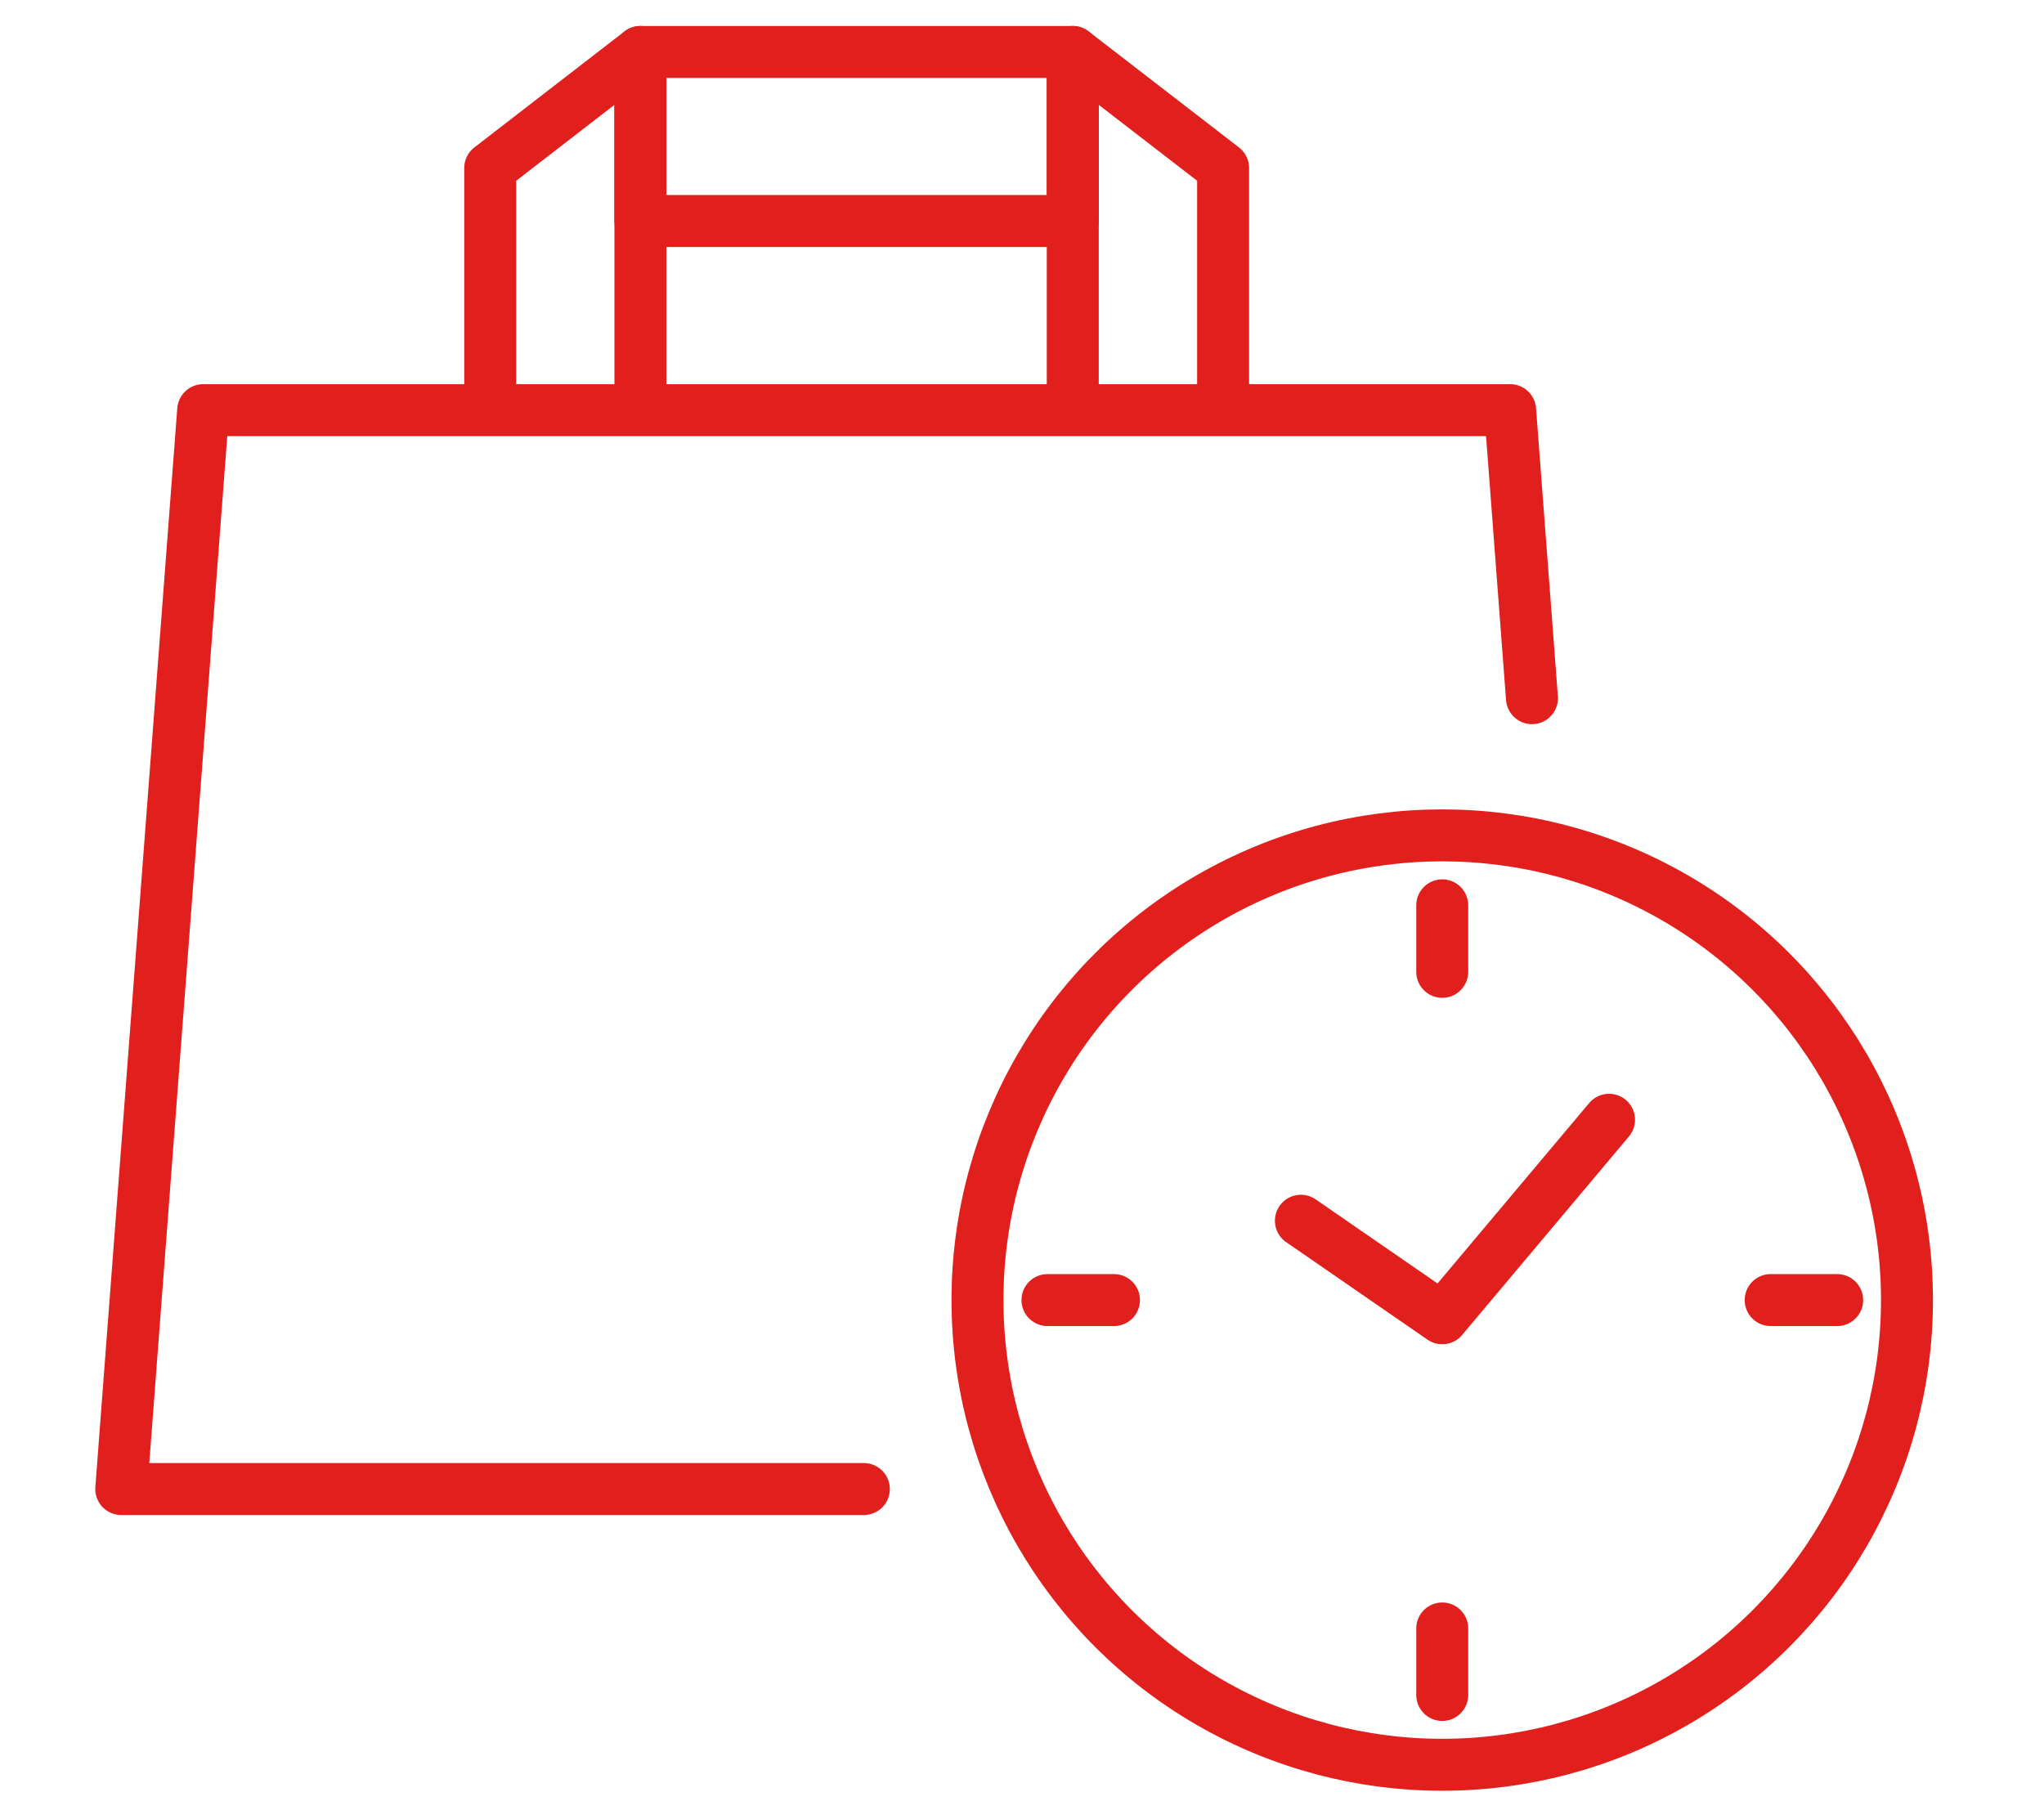
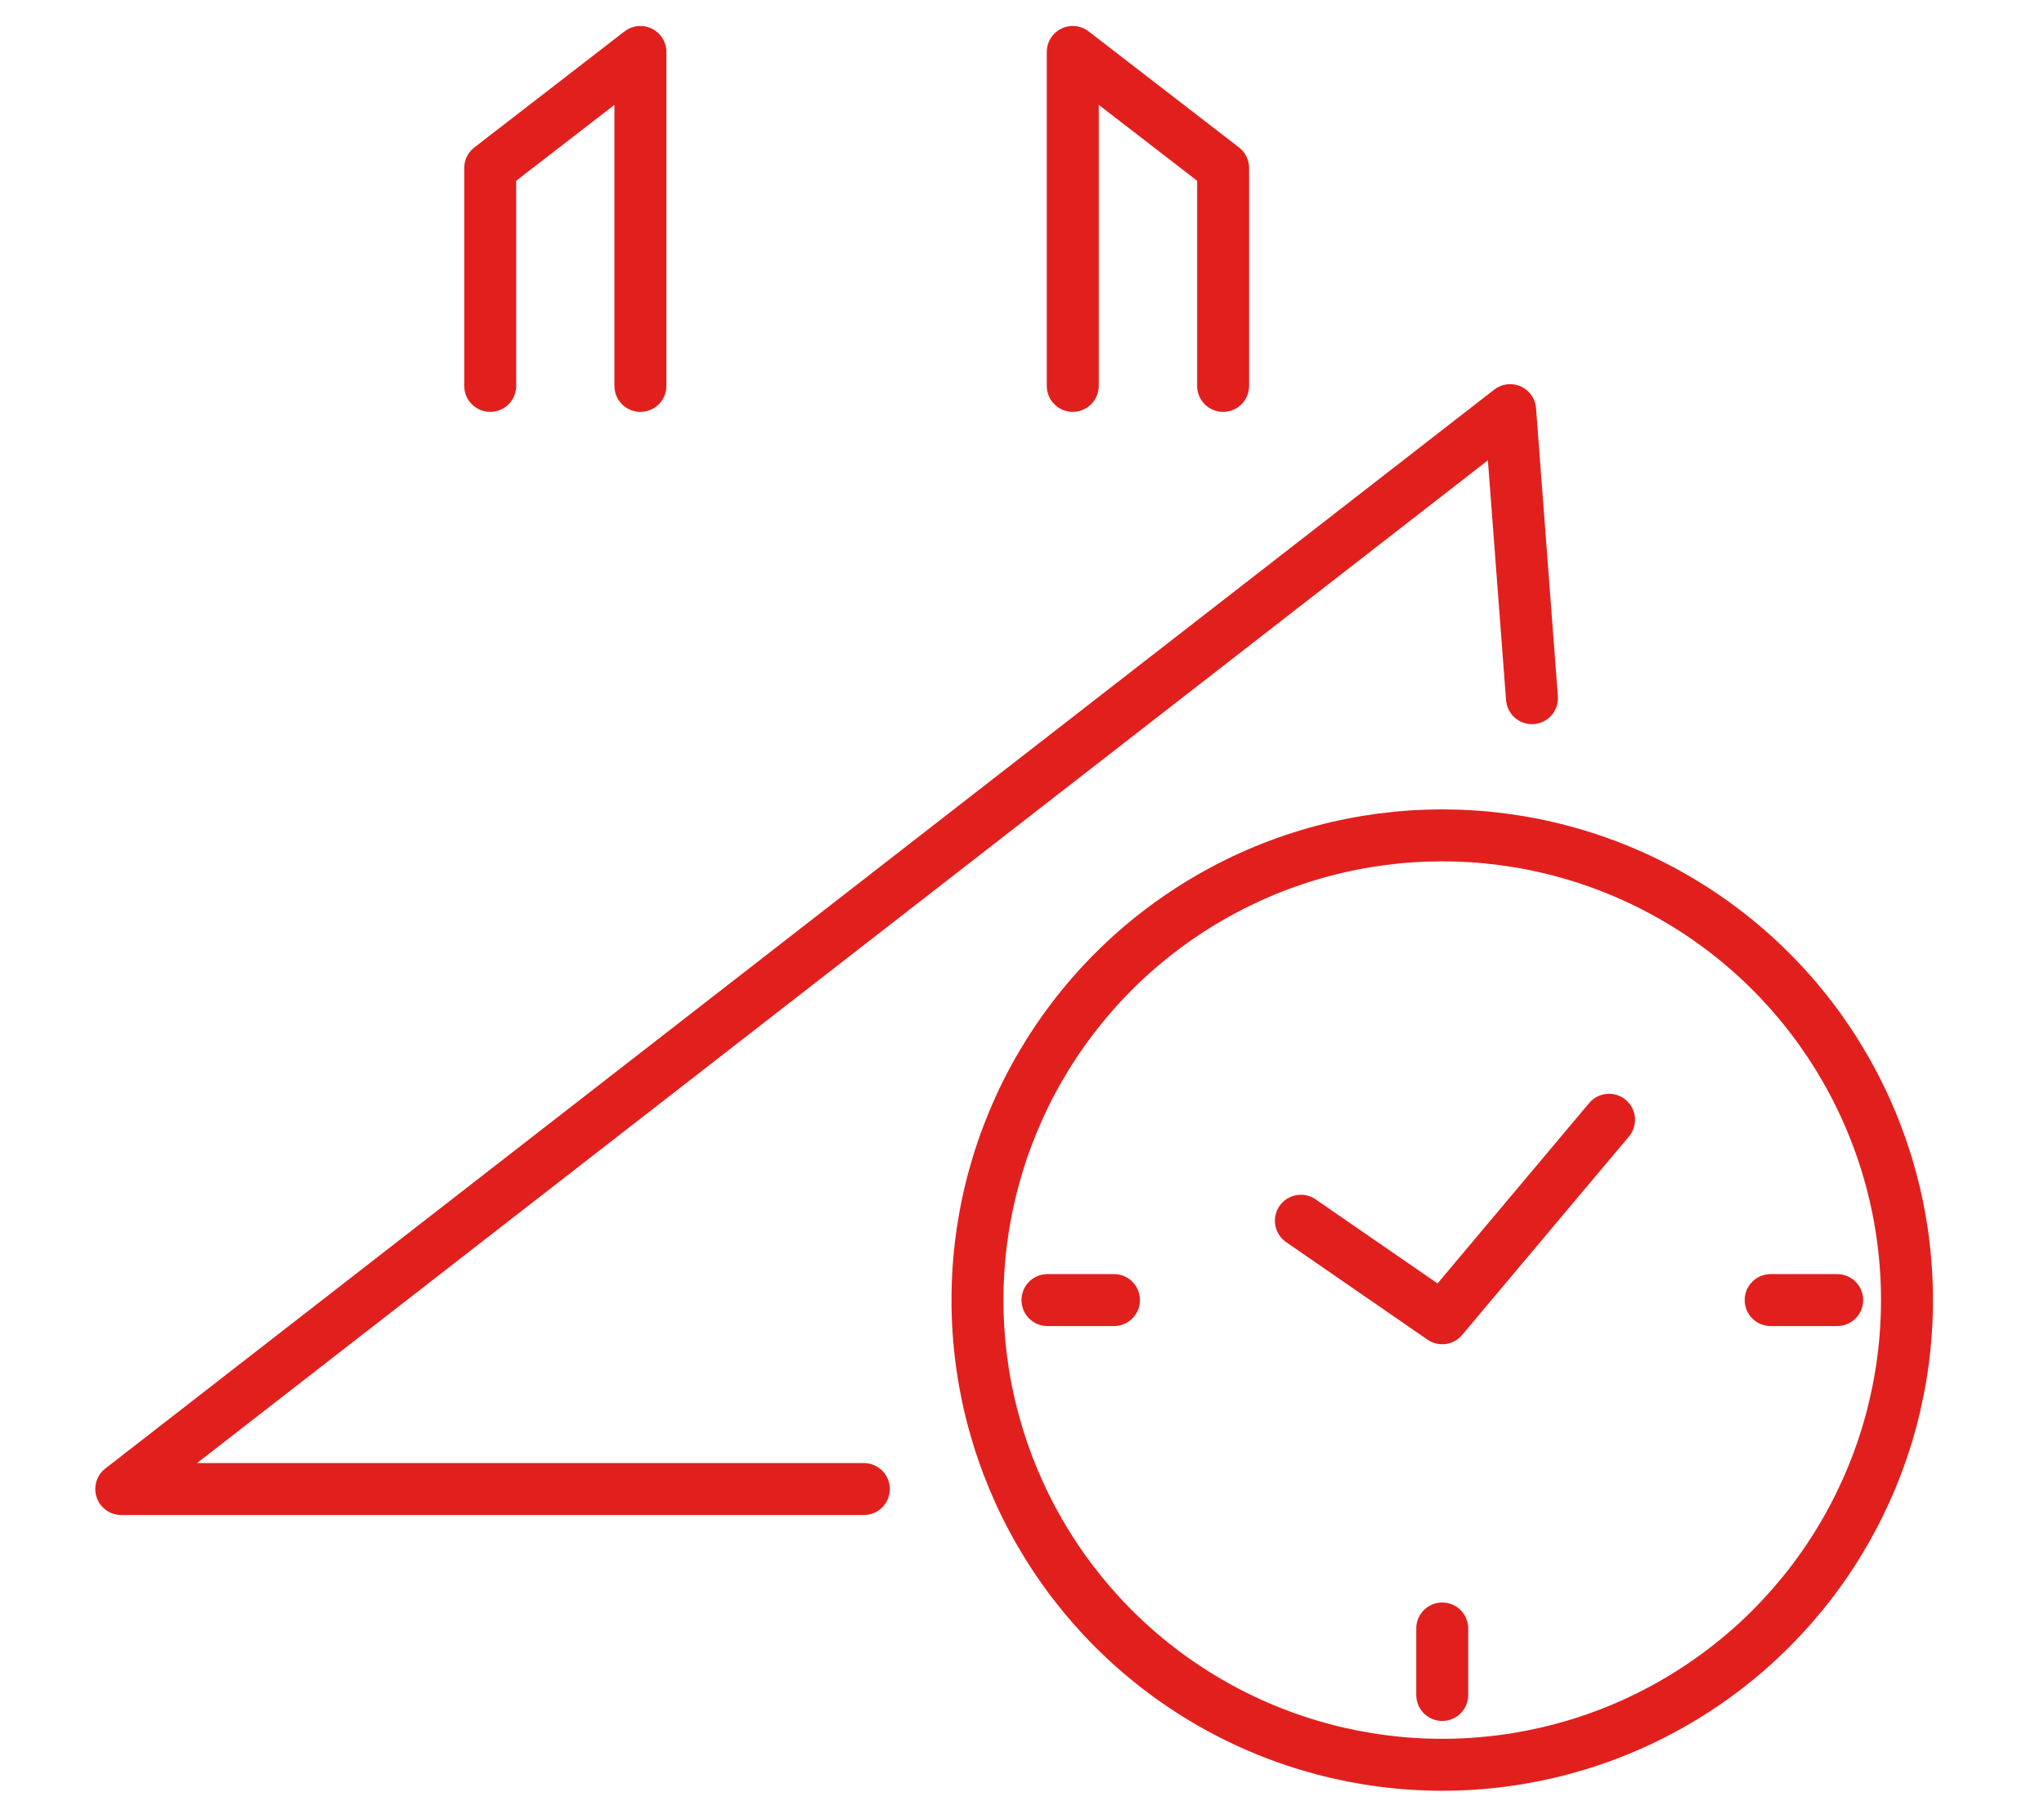
<svg xmlns="http://www.w3.org/2000/svg" width="118" height="104.51" viewBox="0 0 118 104.51">
  <g id="グループ_6" data-name="グループ 6" transform="translate(-1367 -467)">
    <rect id="長方形_7" data-name="長方形 7" width="118" height="104.51" transform="translate(1367 467)" fill="none" />
    <g id="_福利厚生" transform="translate(1372.5 468.5)">
      <path id="パス_30" data-name="パス 30" d="M22.8,20.78V8.2l8.67-6.7V20.78" fill="none" stroke="#e1201e" stroke-linecap="round" stroke-linejoin="round" stroke-width="3" />
      <path id="パス_31" data-name="パス 31" d="M65.11,20.78V8.2L56.43,1.5V20.78" fill="none" stroke="#e1201e" stroke-linecap="round" stroke-linejoin="round" stroke-width="3" />
-       <rect id="長方形_1" data-name="長方形 1" width="24.96" height="9.76" transform="translate(31.47 1.5)" fill="none" stroke="#e1201e" stroke-linecap="round" stroke-linejoin="round" stroke-width="3" />
-       <path id="パス_32" data-name="パス 32" d="M82.94,38.81,81.68,22.18H6.23L1.5,84.47H44.37" fill="none" stroke="#e1201e" stroke-linecap="round" stroke-linejoin="round" stroke-width="3" />
+       <path id="パス_32" data-name="パス 32" d="M82.94,38.81,81.68,22.18L1.5,84.47H44.37" fill="none" stroke="#e1201e" stroke-linecap="round" stroke-linejoin="round" stroke-width="3" />
      <circle id="楕円形_5" data-name="楕円形 5" cx="26.83" cy="26.83" r="26.83" transform="translate(50.93 46.73)" fill="none" stroke="#e1201e" stroke-linecap="round" stroke-linejoin="round" stroke-width="3" />
      <path id="パス_33" data-name="パス 33" d="M69.6,68.98l8.16,5.63,9.63-11.46" fill="none" stroke="#e1201e" stroke-linecap="round" stroke-linejoin="round" stroke-width="3" />
-       <line id="線_19" data-name="線 19" y2="3.84" transform="translate(77.76 50.77)" fill="none" stroke="#e1201e" stroke-linecap="round" stroke-linejoin="round" stroke-width="3" />
      <line id="線_20" data-name="線 20" y2="3.84" transform="translate(77.76 92.52)" fill="none" stroke="#e1201e" stroke-linecap="round" stroke-linejoin="round" stroke-width="3" />
      <line id="線_21" data-name="線 21" x2="3.84" transform="translate(54.97 73.56)" fill="none" stroke="#e1201e" stroke-linecap="round" stroke-linejoin="round" stroke-width="3" />
      <line id="線_22" data-name="線 22" x2="3.84" transform="translate(96.72 73.56)" fill="none" stroke="#e1201e" stroke-linecap="round" stroke-linejoin="round" stroke-width="3" />
    </g>
  </g>
</svg>